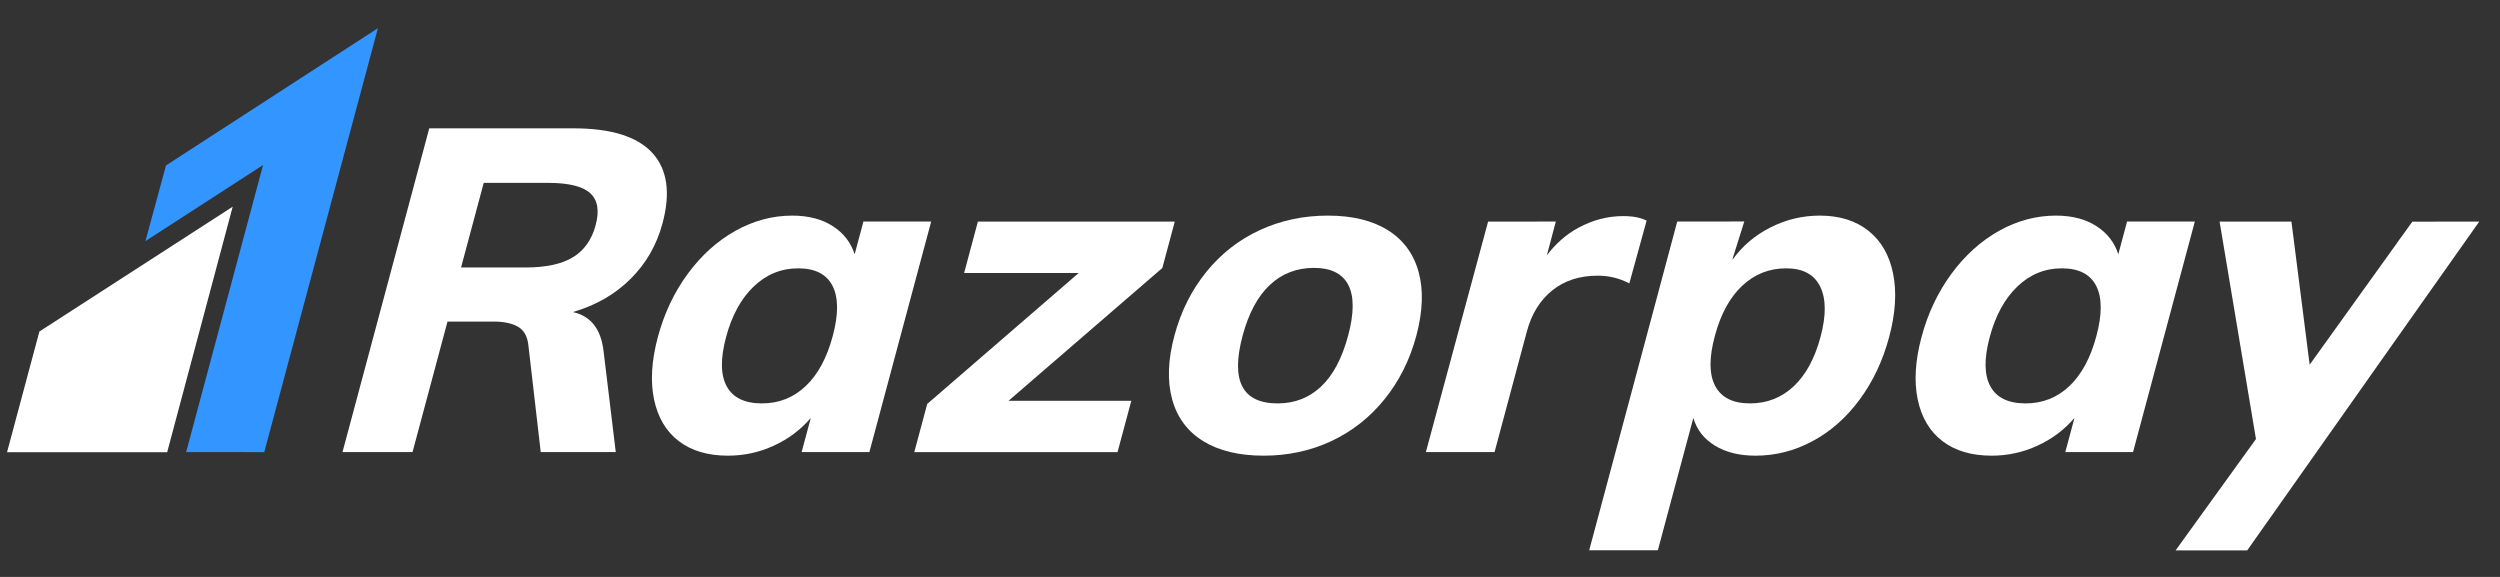
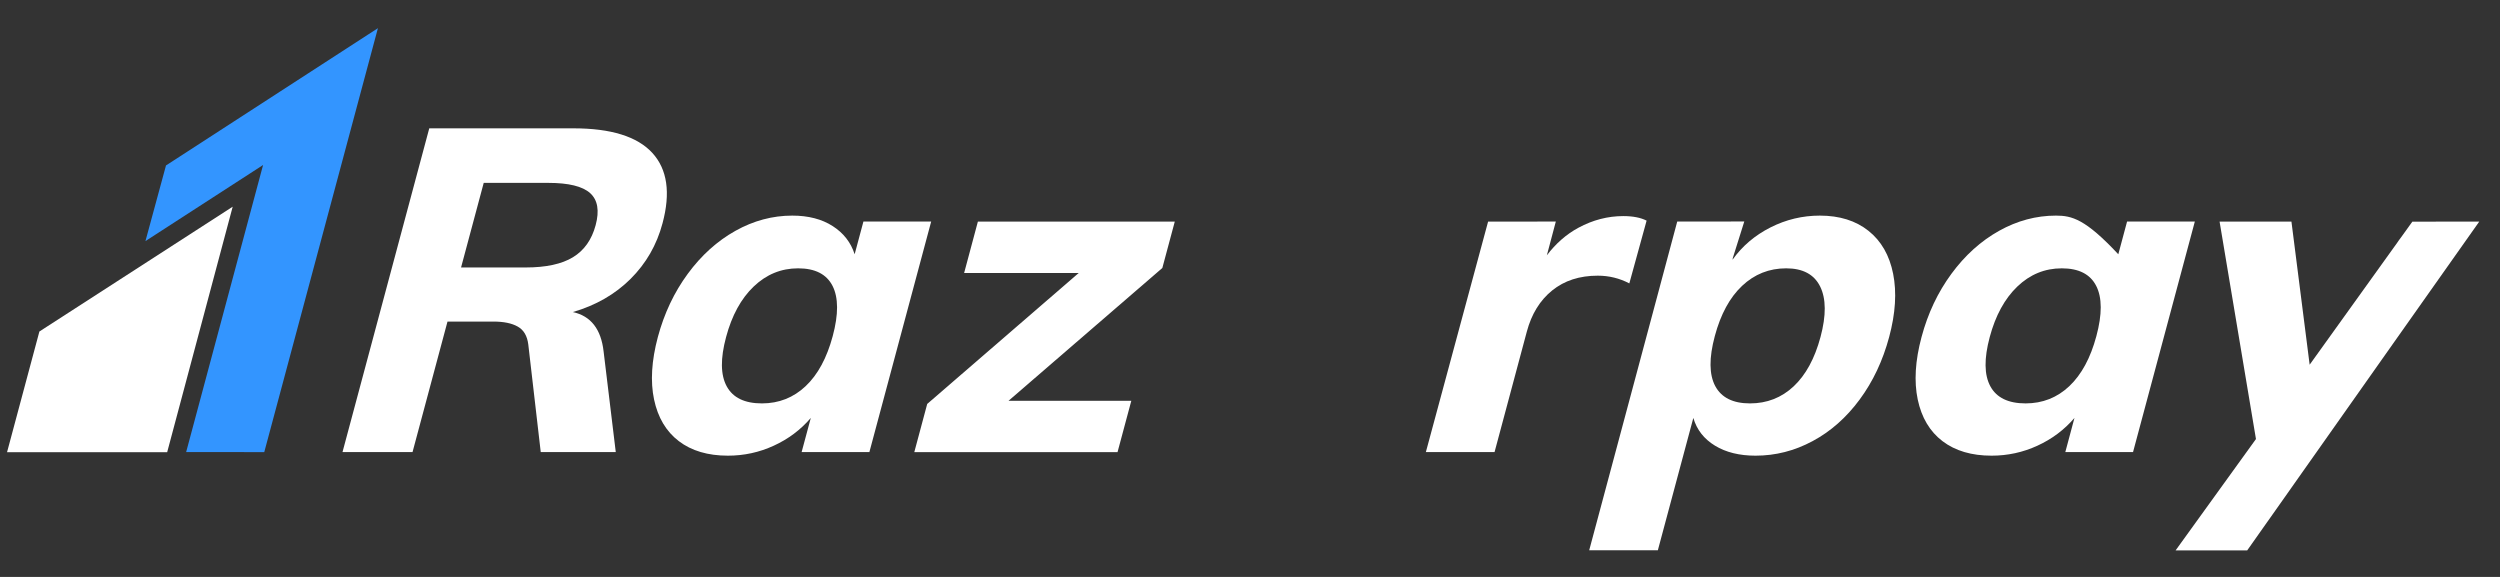
<svg xmlns="http://www.w3.org/2000/svg" width="78" height="18" viewBox="0 0 78 18" fill="none">
  <rect x="0" y="0" width="78" height="18" fill="#333333" stroke="none" />
  <path fill-rule="evenodd" clip-rule="evenodd" d="M18.584 7.026C18.462 7.48 18.226 7.813 17.876 8.026C17.526 8.239 17.034 8.345 16.4 8.345H14.385L15.092 5.706H17.107C17.741 5.706 18.176 5.813 18.412 6.025C18.648 6.238 18.706 6.572 18.584 7.026ZM20.67 6.969C20.927 6.014 20.82 5.281 20.352 4.77C19.883 4.259 19.062 4.004 17.89 4.004H13.393L10.686 14.105H12.871L13.962 10.033H15.395C15.716 10.033 15.969 10.085 16.154 10.19C16.34 10.294 16.448 10.478 16.482 10.743L16.871 14.105H19.212L18.833 10.97C18.755 10.27 18.435 9.859 17.872 9.736C18.59 9.528 19.191 9.182 19.675 8.7C20.159 8.218 20.491 7.641 20.67 6.969Z" fill="white" />
  <path fill-rule="evenodd" clip-rule="evenodd" d="M25.981 10.486C25.798 11.167 25.517 11.688 25.137 12.047C24.757 12.406 24.302 12.586 23.773 12.586C23.233 12.586 22.867 12.409 22.674 12.054C22.48 11.699 22.474 11.187 22.654 10.515C22.834 9.843 23.12 9.318 23.515 8.94C23.91 8.562 24.372 8.372 24.901 8.372C25.431 8.372 25.789 8.555 25.975 8.919C26.161 9.283 26.164 9.805 25.981 10.486ZM26.939 6.911L26.665 7.933C26.547 7.564 26.318 7.271 25.979 7.053C25.64 6.836 25.22 6.727 24.718 6.727C24.104 6.727 23.512 6.885 22.945 7.202C22.378 7.519 21.882 7.966 21.458 8.543C21.034 9.12 20.723 9.777 20.525 10.515C20.328 11.253 20.288 11.903 20.407 12.465C20.526 13.028 20.783 13.461 21.18 13.764C21.576 14.066 22.087 14.217 22.711 14.217C23.212 14.217 23.69 14.114 24.143 13.905C24.596 13.698 24.98 13.409 25.297 13.04L25.011 14.104H27.125L29.053 6.911H26.939Z" fill="white" />
  <path fill-rule="evenodd" clip-rule="evenodd" d="M36.653 6.914H30.51L30.081 8.517H33.656L28.929 12.603L28.526 14.107H34.867L35.297 12.504H31.467L36.265 8.361L36.653 6.914Z" fill="white" />
-   <path fill-rule="evenodd" clip-rule="evenodd" d="M42.062 10.472C41.871 11.181 41.59 11.711 41.217 12.061C40.844 12.411 40.393 12.586 39.864 12.586C38.757 12.586 38.393 11.882 38.77 10.472C38.958 9.772 39.241 9.245 39.619 8.89C39.998 8.536 40.457 8.358 40.996 8.358C41.526 8.358 41.883 8.536 42.067 8.89C42.251 9.245 42.249 9.772 42.062 10.472ZM43.298 7.18C42.812 6.878 42.19 6.727 41.434 6.727C40.667 6.727 39.958 6.878 39.304 7.18C38.651 7.483 38.094 7.918 37.635 8.486C37.176 9.053 36.844 9.715 36.642 10.472C36.439 11.229 36.415 11.891 36.571 12.458C36.726 13.026 37.049 13.461 37.541 13.764C38.032 14.066 38.66 14.217 39.426 14.217C40.183 14.217 40.886 14.066 41.535 13.764C42.182 13.461 42.737 13.026 43.196 12.458C43.655 11.891 43.987 11.229 44.19 10.472C44.392 9.715 44.416 9.053 44.261 8.486C44.105 7.918 43.784 7.483 43.298 7.18Z" fill="white" />
-   <path fill-rule="evenodd" clip-rule="evenodd" d="M65.407 10.486C65.225 11.167 64.943 11.688 64.564 12.047C64.184 12.406 63.728 12.586 63.199 12.586C62.66 12.586 62.293 12.409 62.1 12.054C61.906 11.699 61.9 11.187 62.08 10.515C62.26 9.843 62.547 9.318 62.941 8.94C63.336 8.562 63.798 8.372 64.328 8.372C64.857 8.372 65.216 8.555 65.401 8.919C65.588 9.283 65.59 9.805 65.407 10.486ZM66.365 6.911L66.091 7.933C65.973 7.564 65.744 7.271 65.405 7.053C65.066 6.836 64.646 6.727 64.145 6.727C63.53 6.727 62.939 6.885 62.371 7.202C61.804 7.519 61.308 7.966 60.884 8.543C60.46 9.12 60.149 9.777 59.952 10.515C59.754 11.253 59.715 11.903 59.833 12.465C59.952 13.028 60.209 13.461 60.606 13.764C61.003 14.066 61.513 14.217 62.138 14.217C62.639 14.217 63.116 14.114 63.569 13.905C64.022 13.698 64.406 13.409 64.723 13.04L64.438 14.104H66.551L68.479 6.911H66.365Z" fill="white" />
+   <path fill-rule="evenodd" clip-rule="evenodd" d="M65.407 10.486C65.225 11.167 64.943 11.688 64.564 12.047C64.184 12.406 63.728 12.586 63.199 12.586C62.66 12.586 62.293 12.409 62.1 12.054C61.906 11.699 61.9 11.187 62.08 10.515C62.26 9.843 62.547 9.318 62.941 8.94C63.336 8.562 63.798 8.372 64.328 8.372C64.857 8.372 65.216 8.555 65.401 8.919C65.588 9.283 65.59 9.805 65.407 10.486ZM66.365 6.911L66.091 7.933C65.066 6.836 64.646 6.727 64.145 6.727C63.53 6.727 62.939 6.885 62.371 7.202C61.804 7.519 61.308 7.966 60.884 8.543C60.46 9.12 60.149 9.777 59.952 10.515C59.754 11.253 59.715 11.903 59.833 12.465C59.952 13.028 60.209 13.461 60.606 13.764C61.003 14.066 61.513 14.217 62.138 14.217C62.639 14.217 63.116 14.114 63.569 13.905C64.022 13.698 64.406 13.409 64.723 13.04L64.438 14.104H66.551L68.479 6.911H66.365Z" fill="white" />
  <path fill-rule="evenodd" clip-rule="evenodd" d="M50.835 8.842L51.374 6.884C51.191 6.79 50.948 6.742 50.646 6.742C50.163 6.742 49.698 6.863 49.25 7.104C48.866 7.311 48.538 7.602 48.262 7.966L48.542 6.911L47.93 6.913H46.429L44.487 14.105H46.63L47.637 10.346C47.784 9.797 48.047 9.37 48.428 9.062C48.808 8.755 49.282 8.601 49.85 8.601C50.2 8.601 50.528 8.681 50.835 8.842Z" fill="white" />
  <path fill-rule="evenodd" clip-rule="evenodd" d="M56.8 10.514C56.62 11.186 56.34 11.699 55.962 12.054C55.583 12.409 55.129 12.586 54.599 12.586C54.069 12.586 53.709 12.406 53.516 12.047C53.324 11.687 53.319 11.167 53.502 10.486C53.684 9.805 53.968 9.282 54.354 8.918C54.74 8.554 55.199 8.372 55.728 8.372C56.248 8.372 56.602 8.561 56.789 8.94C56.976 9.318 56.98 9.843 56.8 10.514ZM58.297 7.202C57.9 6.885 57.393 6.727 56.779 6.727C56.24 6.727 55.727 6.849 55.24 7.095C54.753 7.342 54.358 7.677 54.055 8.103L54.062 8.055L54.422 6.91H54.008V6.911H52.33L51.798 8.9C51.791 8.923 51.786 8.945 51.78 8.968L49.583 17.168H51.725L52.832 13.04C52.94 13.409 53.166 13.697 53.508 13.905C53.849 14.113 54.27 14.217 54.772 14.217C55.396 14.217 55.99 14.066 56.553 13.763C57.117 13.461 57.607 13.028 58.022 12.465C58.438 11.903 58.744 11.252 58.942 10.514C59.14 9.777 59.181 9.119 59.066 8.542C58.951 7.966 58.695 7.519 58.297 7.202Z" fill="white" />
  <path fill-rule="evenodd" clip-rule="evenodd" d="M77.351 6.916L77.352 6.914H76.054C76.013 6.914 75.976 6.915 75.938 6.916H75.265L74.92 7.396C74.893 7.432 74.865 7.468 74.835 7.511L74.798 7.566L72.061 11.379L71.493 6.914H69.251L70.386 13.698L67.879 17.172H67.95H69.231H70.113L70.72 16.311C70.738 16.285 70.754 16.264 70.773 16.237L71.482 15.232L71.502 15.203L74.675 10.705L77.349 6.919L77.352 6.916H77.351Z" fill="white" />
  <path fill-rule="evenodd" clip-rule="evenodd" d="M5.179 5.162L4.538 7.522L8.208 5.148L5.808 14.104L8.245 14.106L11.791 0.879L5.179 5.162Z" fill="#3395FF" />
  <path fill-rule="evenodd" clip-rule="evenodd" d="M1.229 10.343L0.22 14.108H5.216C5.216 14.108 7.26 6.451 7.26 6.449C7.258 6.45 1.229 10.343 1.229 10.343Z" fill="white" />
</svg>